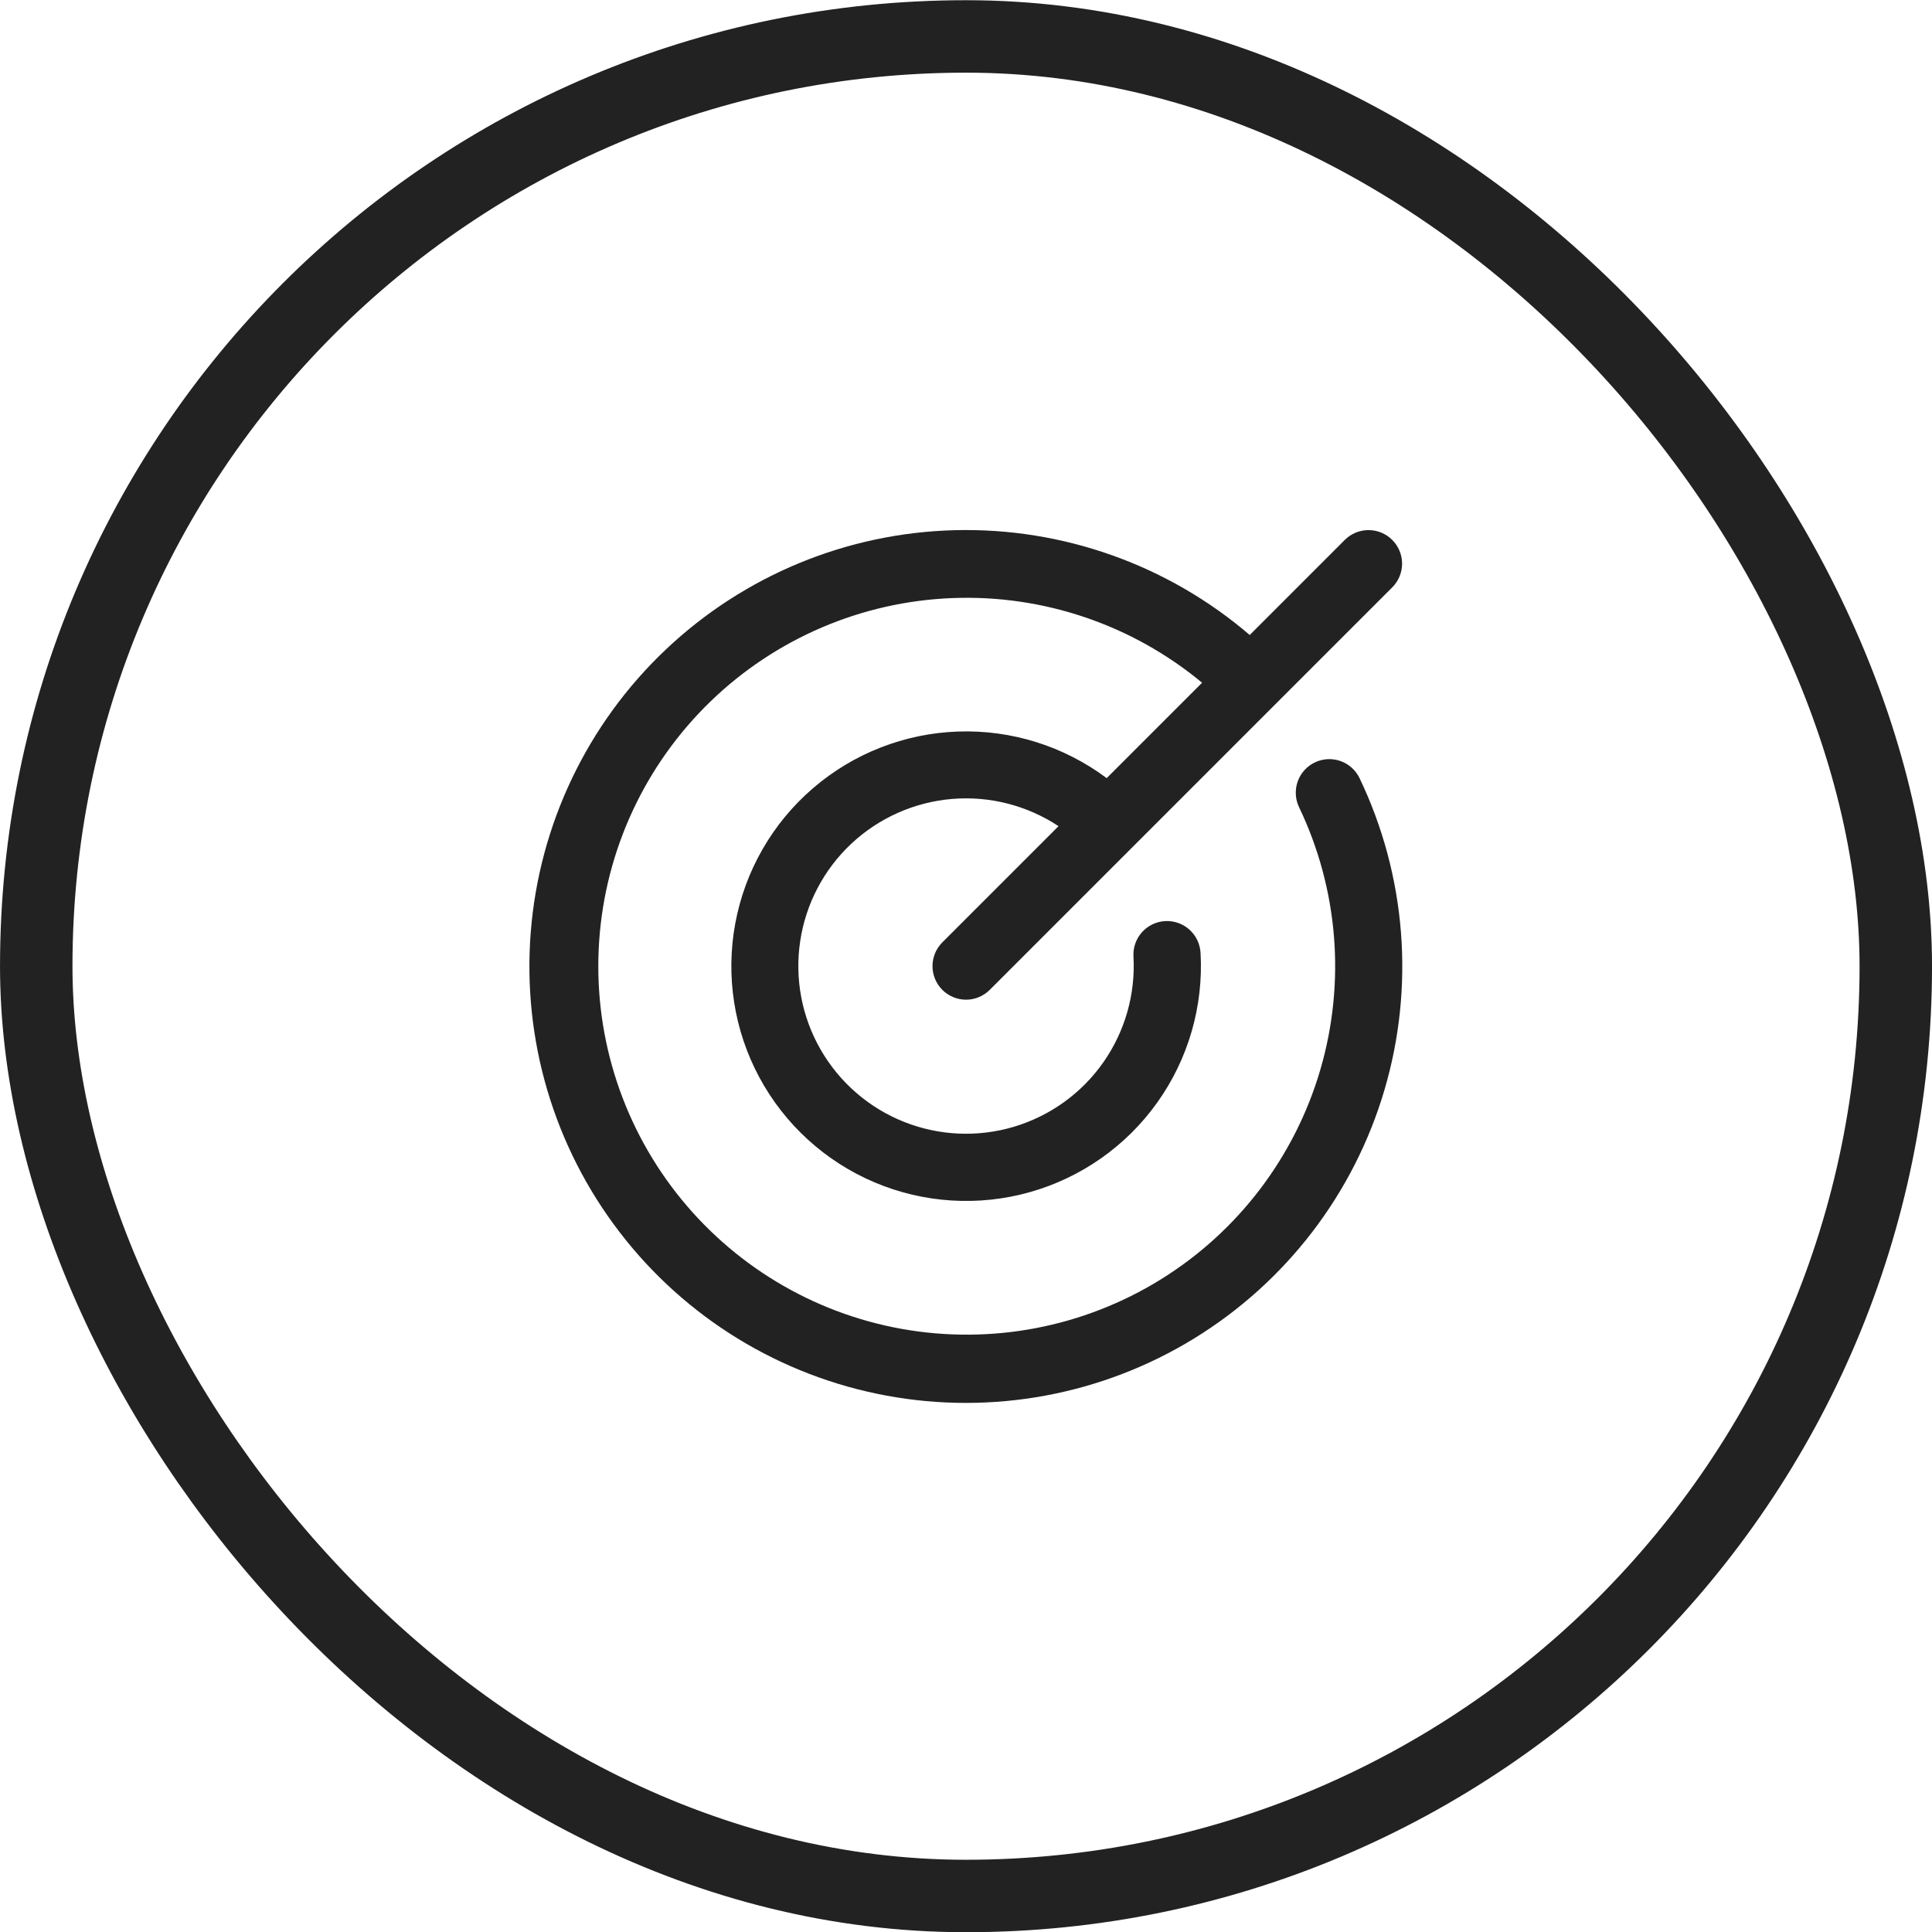
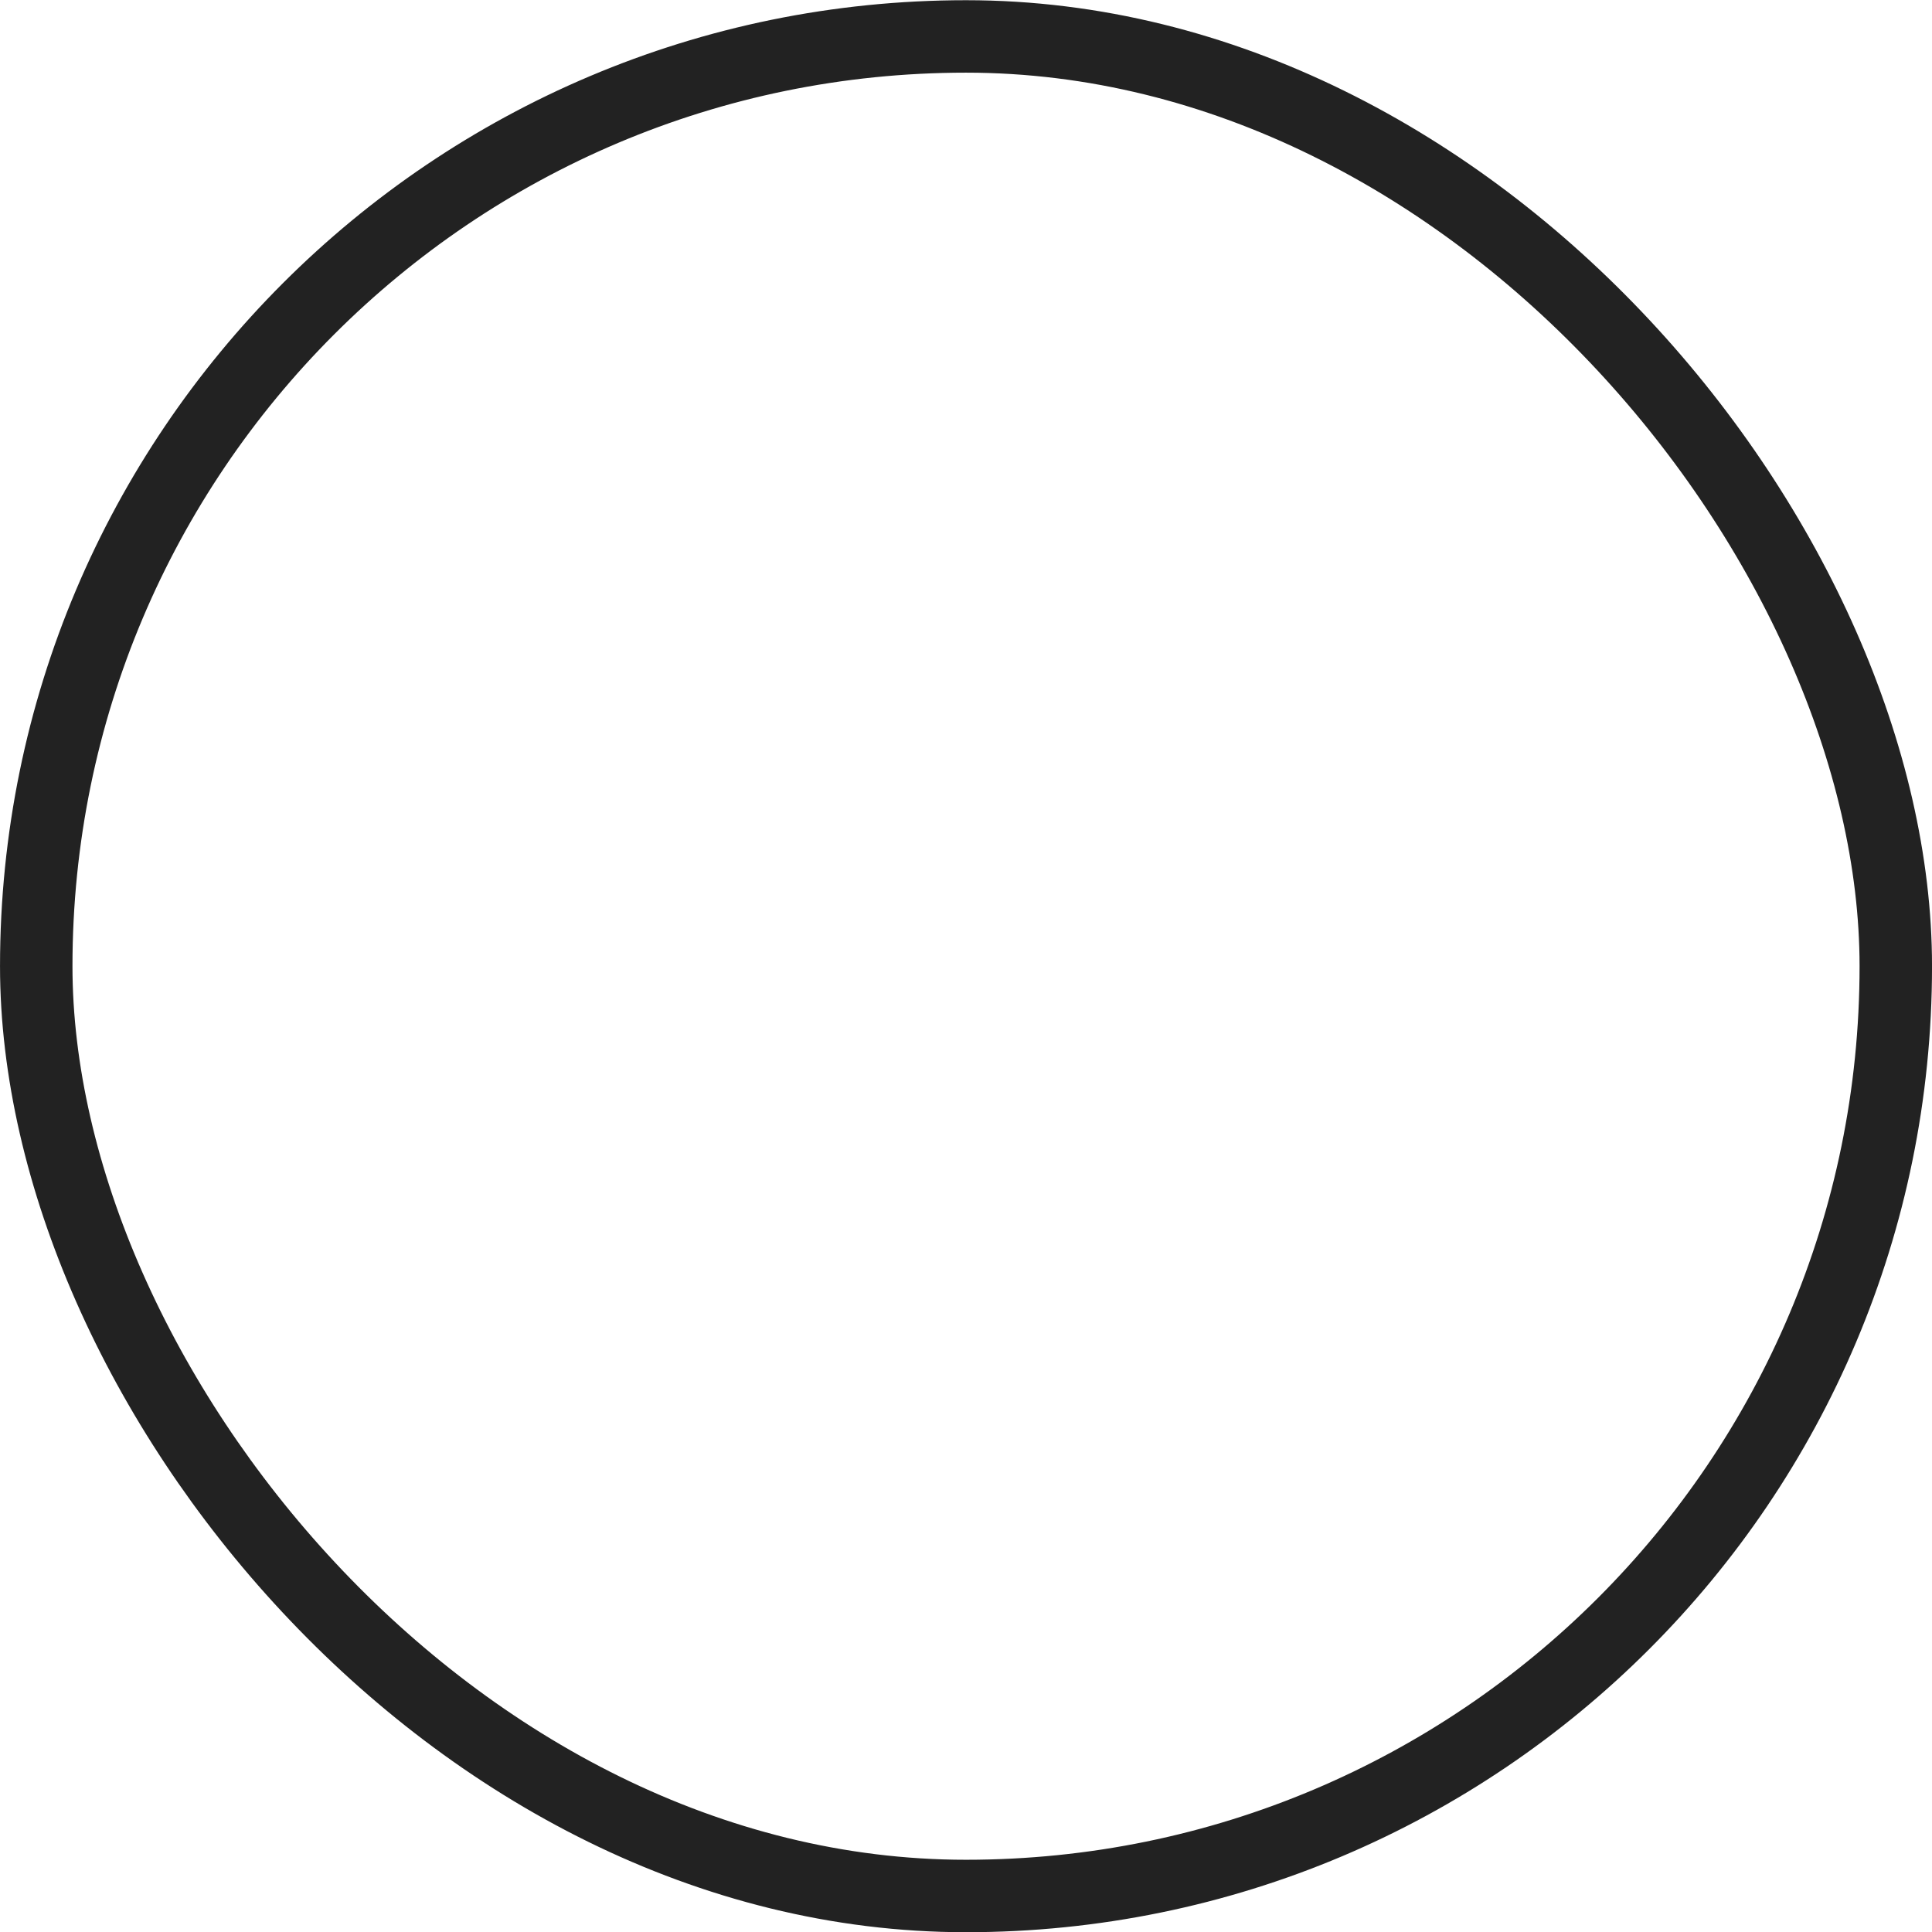
<svg xmlns="http://www.w3.org/2000/svg" fill="none" viewBox="0 0 50 50" height="50" width="50">
  <rect stroke-width="1.875" stroke="#222222" rx="24.062" height="48.125" width="48.125" y="0.943" x="0.938" />
-   <path fill="#222222" d="M35.186 20.14C36.391 22.659 36.619 25.535 35.828 28.213C35.037 30.891 33.282 33.181 30.901 34.641C28.521 36.101 25.684 36.627 22.938 36.118C20.193 35.61 17.733 34.102 16.034 31.886C14.334 29.671 13.516 26.904 13.736 24.12C13.957 21.337 15.2 18.733 17.228 16.813C19.255 14.893 21.921 13.791 24.713 13.721C27.504 13.651 30.223 14.617 32.343 16.434L34.803 13.973C34.966 13.81 35.187 13.719 35.417 13.719C35.648 13.719 35.868 13.81 36.031 13.973C36.194 14.136 36.286 14.357 36.286 14.587C36.286 14.817 36.194 15.038 36.031 15.201L25.615 25.617C25.452 25.78 25.231 25.872 25.001 25.872C24.771 25.872 24.55 25.78 24.387 25.617C24.224 25.454 24.133 25.233 24.133 25.003C24.133 24.773 24.224 24.552 24.387 24.389L27.395 21.381C26.579 20.842 25.606 20.594 24.633 20.677C23.659 20.76 22.742 21.169 22.029 21.838C21.317 22.507 20.851 23.397 20.708 24.363C20.564 25.33 20.751 26.317 21.238 27.164C21.725 28.011 22.483 28.669 23.391 29.032C24.299 29.394 25.302 29.44 26.238 29.161C27.175 28.882 27.99 28.296 28.552 27.496C29.114 26.696 29.389 25.73 29.334 24.755C29.327 24.641 29.343 24.527 29.381 24.419C29.419 24.311 29.477 24.212 29.553 24.127C29.629 24.041 29.721 23.972 29.824 23.923C29.927 23.873 30.039 23.844 30.153 23.838C30.383 23.825 30.609 23.904 30.781 24.058C30.866 24.134 30.935 24.226 30.985 24.329C31.034 24.431 31.063 24.543 31.07 24.657C31.149 26.038 30.754 27.405 29.951 28.531C29.149 29.658 27.985 30.476 26.654 30.852C25.323 31.228 23.904 31.138 22.63 30.598C21.357 30.058 20.306 29.099 19.651 27.881C18.996 26.662 18.777 25.257 19.029 23.897C19.281 22.537 19.99 21.303 21.038 20.401C22.086 19.498 23.411 18.98 24.794 18.932C26.176 18.884 27.533 19.31 28.641 20.138L31.11 17.669C29.301 16.168 27.001 15.387 24.651 15.478C22.302 15.568 20.069 16.524 18.381 18.16C16.693 19.797 15.669 22 15.507 24.345C15.344 26.691 16.053 29.014 17.499 30.868C18.944 32.722 21.024 33.977 23.338 34.392C25.653 34.806 28.039 34.351 30.038 33.113C32.037 31.876 33.508 29.943 34.169 27.687C34.83 25.43 34.635 23.009 33.619 20.889C33.52 20.681 33.508 20.442 33.584 20.225C33.661 20.008 33.821 19.83 34.029 19.731C34.236 19.632 34.475 19.619 34.692 19.696C34.909 19.773 35.087 19.932 35.186 20.14Z" />
</svg>